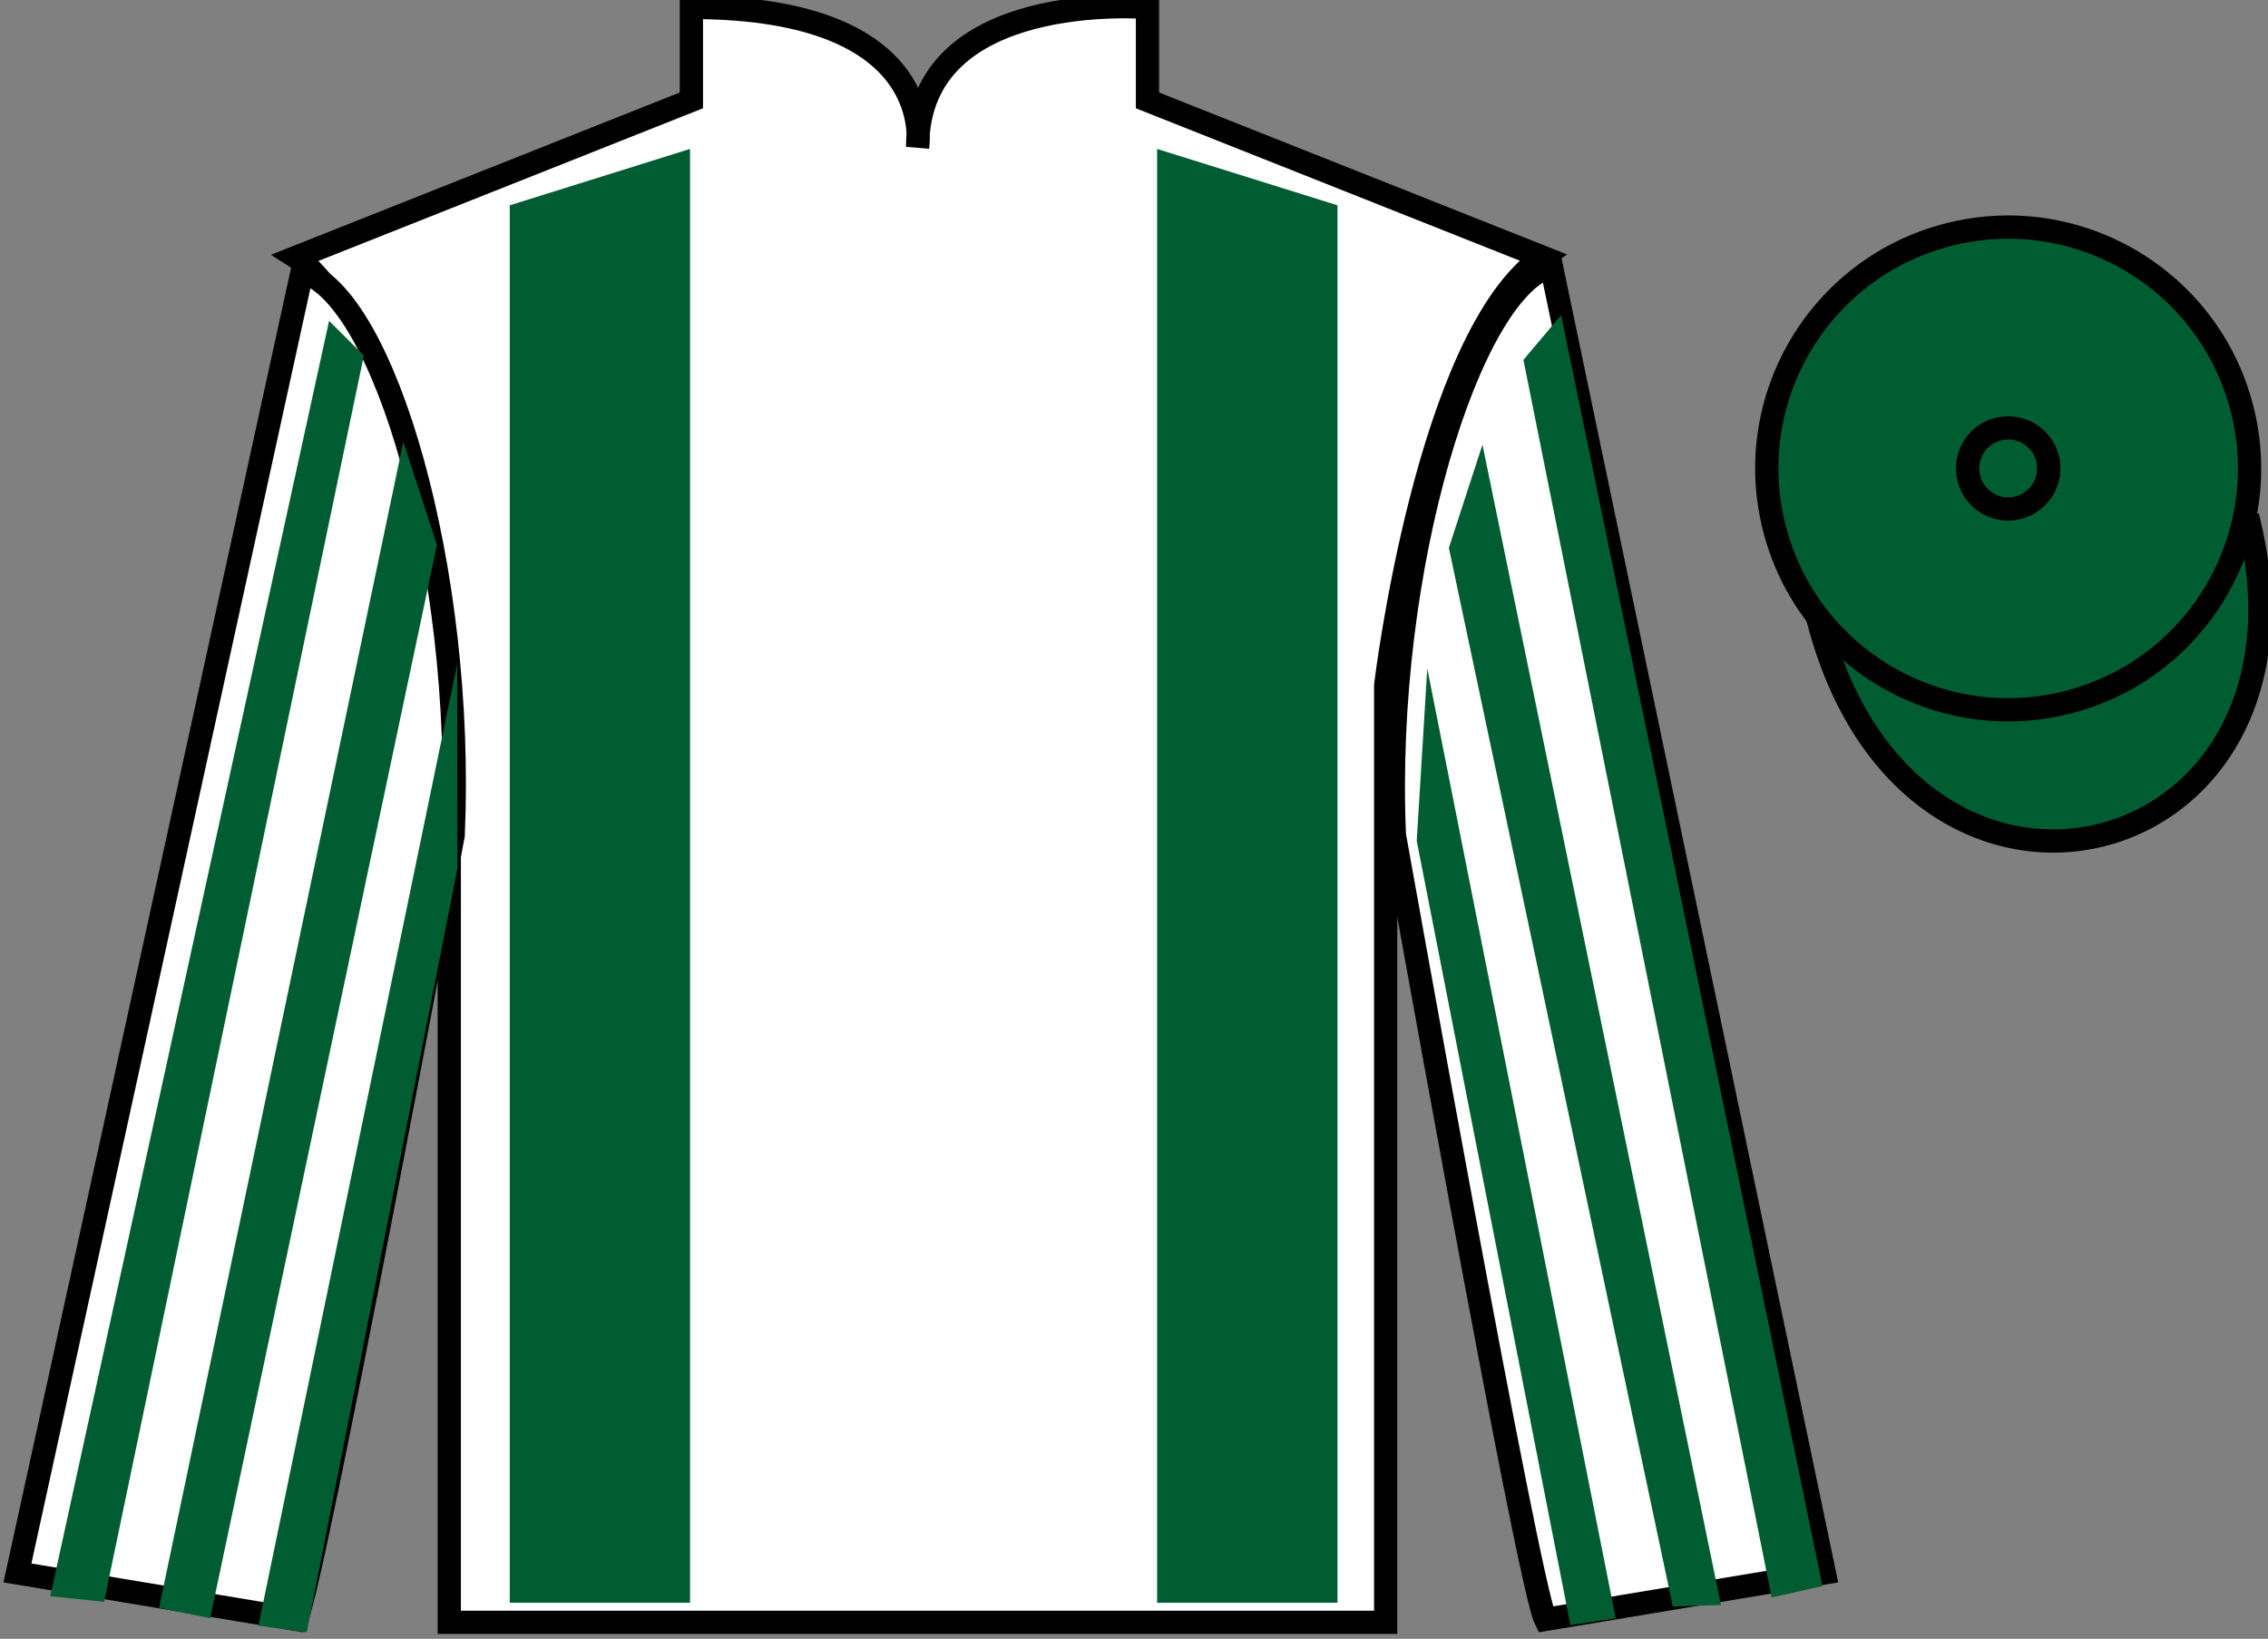
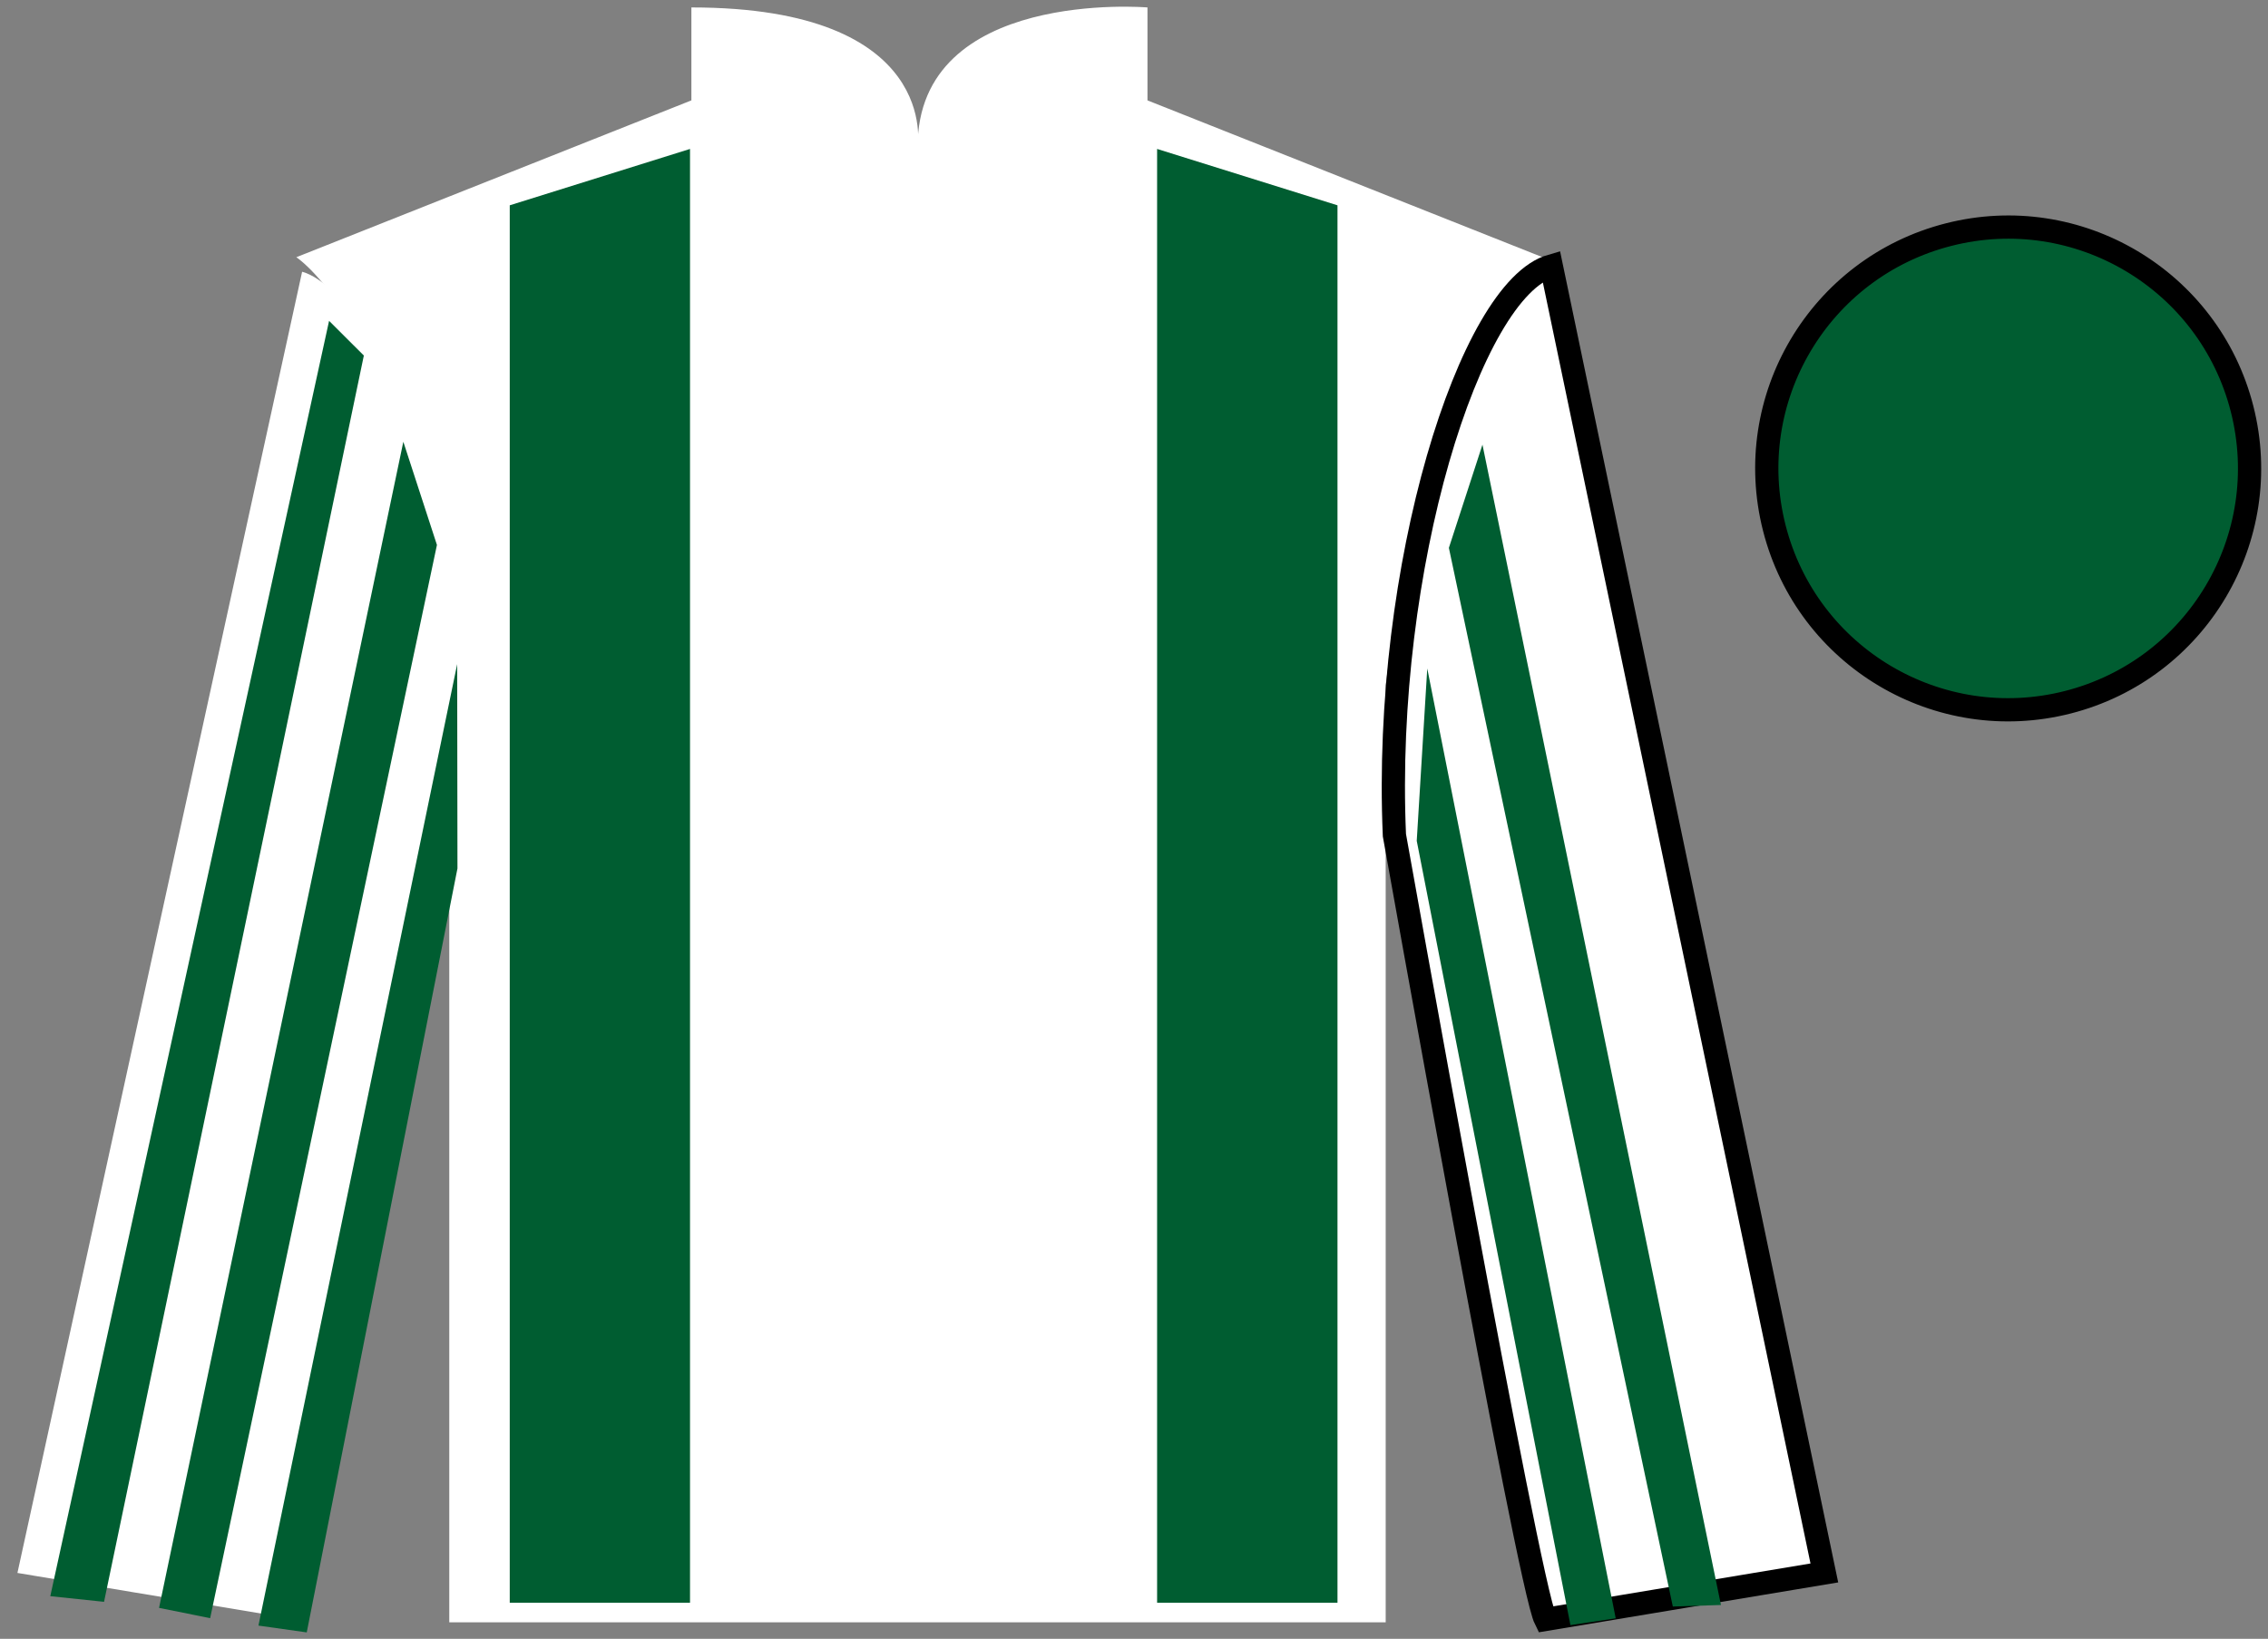
<svg xmlns="http://www.w3.org/2000/svg" width="97.59pt" height="70.53pt" viewBox="0 0 97.59 70.53" version="1.1">
  <rect x="0" y="0" width="97.59" height="70.53" fill="#808080" stroke="none" />
  <g id="surface0">
    <path style=" stroke:none;fill-rule:nonzero;fill:rgb(100%,100%,100%);fill-opacity:1;" d="M 12.75 11.07 C 12.75 11.07 17.832 14.32 19.332 29.652 C 19.332 29.652 19.332 44.652 19.332 69.82 L 59.625 69.82 L 59.625 29.488 C 59.625 29.488 61.418 14.488 66.375 11.07 L 49.375 4.32 L 49.375 0.32 C 49.375 0.32 39.484 -0.512 39.484 6.32 C 39.484 6.32 40.5 0.32 29.75 0.32 L 29.75 4.32 L 12.75 11.07 " />
-     <path style="fill:none;stroke-width:10;stroke-linecap:butt;stroke-linejoin:miter;stroke:rgb(0%,0%,0%);stroke-opacity:1;stroke-miterlimit:4;" d="M 127.5 594.597 C 127.5 594.597 178.32 562.097 193.32 408.777 C 193.32 408.777 193.32 258.777 193.32 7.097 L 596.25 7.097 L 596.25 410.417 C 596.25 410.417 614.18 560.417 663.75 594.597 L 493.75 662.097 L 493.75 702.097 C 493.75 702.097 394.844 710.417 394.844 642.097 C 394.844 642.097 405 702.097 297.5 702.097 L 297.5 662.097 L 127.5 594.597 Z M 127.5 594.597 " transform="matrix(0.1,0,0,-0.1,0,70.53)" />
    <path style=" stroke:none;fill-rule:nonzero;fill:rgb(100%,100%,100%);fill-opacity:1;" d="M 12.75 69.695 C 13.5 68.195 19.5 35.945 19.5 35.945 C 20 24.445 16.5 12.695 13 11.695 L 0.75 67.695 L 12.75 69.695 " />
-     <path style="fill:none;stroke-width:10;stroke-linecap:butt;stroke-linejoin:miter;stroke:rgb(0%,0%,0%);stroke-opacity:1;stroke-miterlimit:4;" d="M 127.5 8.347 C 135 23.347 195 345.847 195 345.847 C 200 460.847 165 578.347 130 588.347 L 7.5 28.347 L 127.5 8.347 Z M 127.5 8.347 " transform="matrix(0.1,0,0,-0.1,0,70.53)" />
    <path style=" stroke:none;fill-rule:nonzero;fill:rgb(100%,100%,100%);fill-opacity:1;" d="M 78.5 67.695 L 66.75 11.445 C 63.25 12.445 59.5 24.445 60 35.945 C 60 35.945 65.75 68.195 66.5 69.695 L 78.5 67.695 " />
    <path style="fill:none;stroke-width:10;stroke-linecap:butt;stroke-linejoin:miter;stroke:rgb(0%,0%,0%);stroke-opacity:1;stroke-miterlimit:4;" d="M 785 28.347 L 667.5 590.847 C 632.5 580.847 595 460.847 600 345.847 C 600 345.847 657.5 23.347 665 8.347 L 785 28.347 Z M 785 28.347 " transform="matrix(0.1,0,0,-0.1,0,70.53)" />
-     <path style="fill-rule:nonzero;fill:rgb(0%,36.333%,19.509%);fill-opacity:1;stroke-width:10;stroke-linecap:butt;stroke-linejoin:miter;stroke:rgb(0%,0%,0%);stroke-opacity:1;stroke-miterlimit:4;" d="M 782.188 439.245 C 821.875 283.62 1005.859 331.198 967.07 483.23 " transform="matrix(0.1,0,0,-0.1,0,70.53)" />
    <path style=" stroke:none;fill-rule:nonzero;fill:rgb(0%,36.333%,19.509%);fill-opacity:1;" d="M 29.691 68.977 L 29.691 6.41 L 21.934 8.836 L 21.934 68.977 L 29.691 68.977 " />
    <path style=" stroke:none;fill-rule:nonzero;fill:rgb(0%,36.333%,19.509%);fill-opacity:1;" d="M 49.789 68.977 L 49.789 6.41 L 57.551 8.836 L 57.551 68.977 L 49.789 68.977 " />
    <path style=" stroke:none;fill-rule:nonzero;fill:rgb(0%,36.333%,19.509%);fill-opacity:1;" d="M 88.977 30.223 C 94.535 28.805 97.891 23.148 96.473 17.59 C 95.055 12.035 89.398 8.68 83.844 10.098 C 78.285 11.516 74.93 17.168 76.348 22.727 C 77.766 28.285 83.418 31.641 88.977 30.223 " />
    <path style="fill:none;stroke-width:10;stroke-linecap:butt;stroke-linejoin:miter;stroke:rgb(0%,0%,0%);stroke-opacity:1;stroke-miterlimit:4;" d="M 889.766 403.073 C 945.352 417.253 978.906 473.816 964.727 529.402 C 950.547 584.948 893.984 618.503 838.438 604.323 C 782.852 590.144 749.297 533.62 763.477 478.034 C 777.656 422.448 834.18 388.894 889.766 403.073 Z M 889.766 403.073 " transform="matrix(0.1,0,0,-0.1,0,70.53)" />
-     <path style=" stroke:none;fill-rule:nonzero;fill:rgb(0%,36.333%,19.509%);fill-opacity:1;" d="M 86.84 21.852 C 87.777 21.613 88.34 20.66 88.102 19.727 C 87.863 18.793 86.91 18.23 85.977 18.469 C 85.043 18.707 84.48 19.656 84.719 20.59 C 84.957 21.523 85.906 22.09 86.84 21.852 " />
-     <path style="fill:none;stroke-width:10;stroke-linecap:butt;stroke-linejoin:miter;stroke:rgb(0%,0%,0%);stroke-opacity:1;stroke-miterlimit:4;" d="M 868.398 486.784 C 877.773 489.167 883.398 498.698 881.016 508.034 C 878.633 517.37 869.102 522.995 859.766 520.612 C 850.43 518.23 844.805 508.738 847.188 499.402 C 849.57 490.066 859.062 484.402 868.398 486.784 Z M 868.398 486.784 " transform="matrix(0.1,0,0,-0.1,0,70.53)" />
+     <path style=" stroke:none;fill-rule:nonzero;fill:rgb(0%,36.333%,19.509%);fill-opacity:1;" d="M 86.84 21.852 C 87.777 21.613 88.34 20.66 88.102 19.727 C 87.863 18.793 86.91 18.23 85.977 18.469 C 85.043 18.707 84.48 19.656 84.719 20.59 " />
    <path style=" stroke:none;fill-rule:nonzero;fill:rgb(0%,36.333%,19.509%);fill-opacity:1;" d="M 4.477 68.938 L 15.656 15.301 L 14.16 13.809 L 2.164 68.695 L 4.477 68.938 " />
    <path style=" stroke:none;fill-rule:nonzero;fill:rgb(0%,36.333%,19.509%);fill-opacity:1;" d="M 9.043 69.641 L 18.801 23.453 L 17.355 19.012 L 6.844 69.199 L 9.043 69.641 " />
    <path style=" stroke:none;fill-rule:nonzero;fill:rgb(0%,36.333%,19.509%);fill-opacity:1;" d="M 13.199 70.254 L 19.684 37.375 L 19.672 28.582 L 11.121 69.961 L 13.199 70.254 " />
-     <path style=" stroke:none;fill-rule:nonzero;fill:rgb(0%,36.333%,19.509%);fill-opacity:1;" d="M 76.234 68.75 L 65.551 15.488 L 67.176 13.559 L 78.418 68.258 L 76.234 68.75 " />
    <path style=" stroke:none;fill-rule:nonzero;fill:rgb(0%,36.333%,19.509%);fill-opacity:1;" d="M 71.98 69.141 L 62.344 23.578 L 63.789 19.137 L 74.051 69.074 L 71.98 69.141 " />
    <path style=" stroke:none;fill-rule:nonzero;fill:rgb(0%,36.333%,19.509%);fill-opacity:1;" d="M 67.574 69.941 L 60.961 36.188 L 61.414 28.77 L 69.523 69.648 L 67.574 69.941 " />
  </g>
</svg>